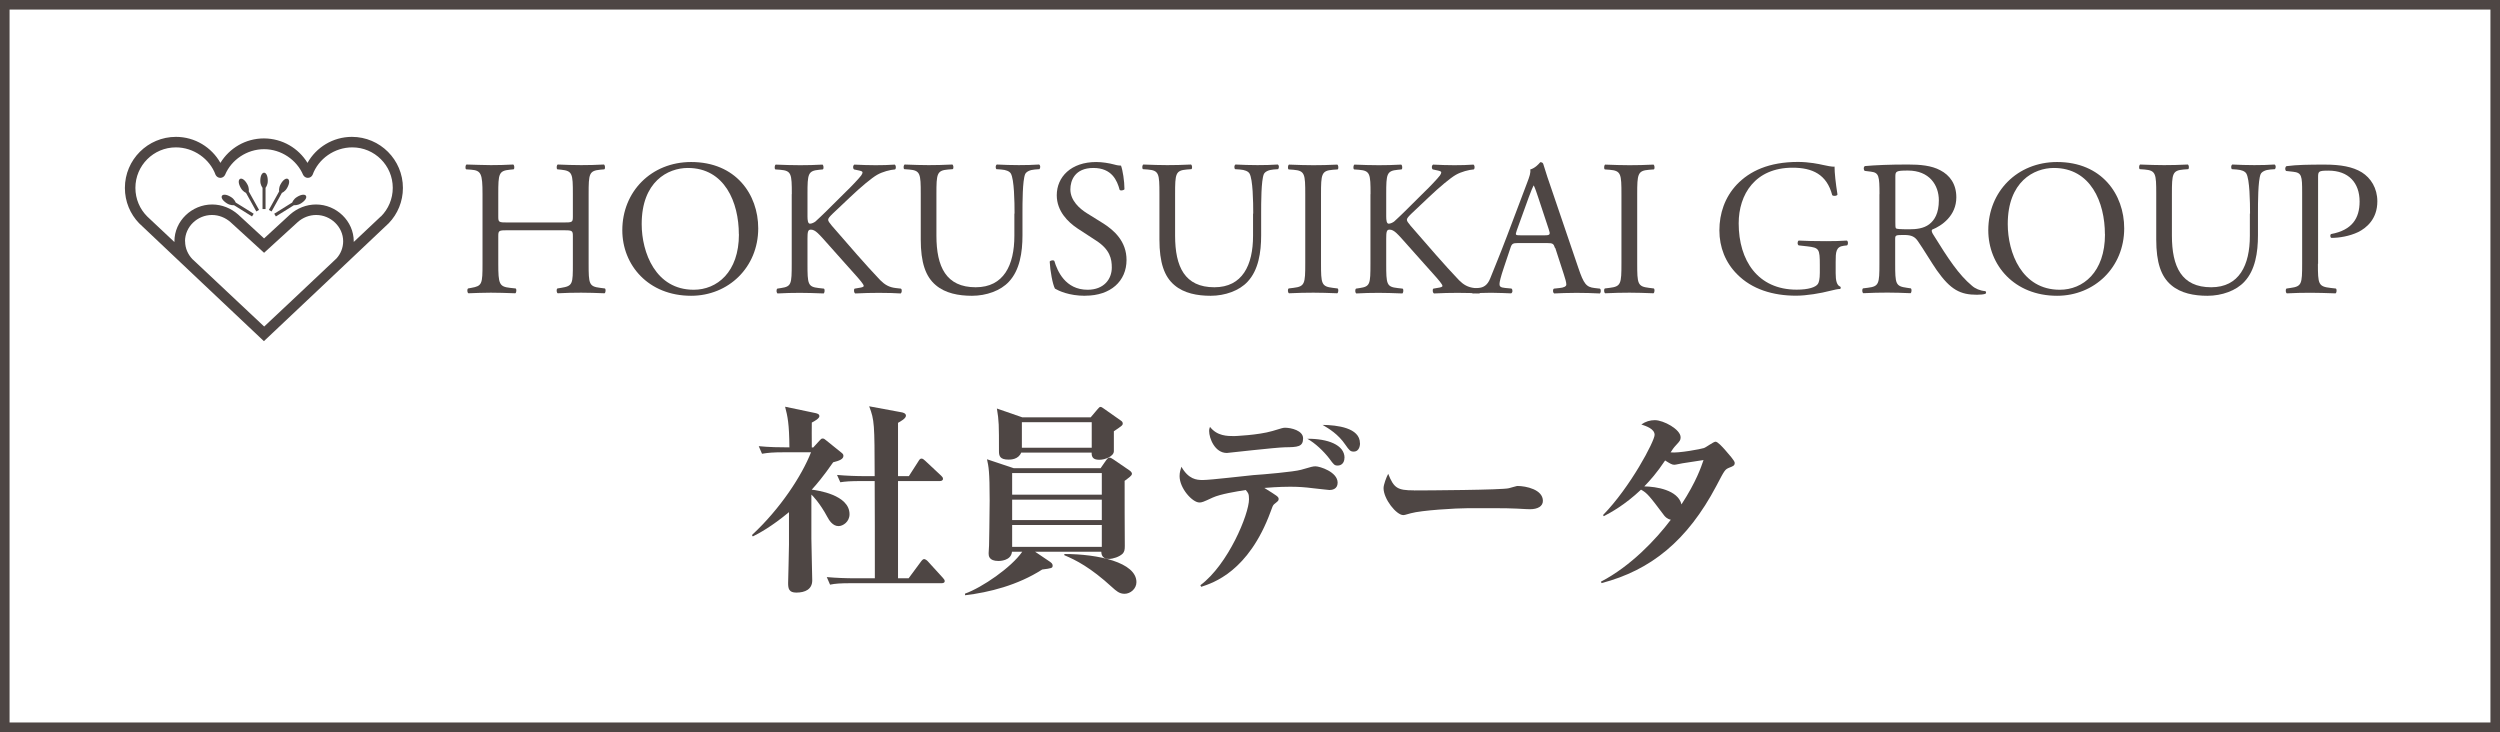
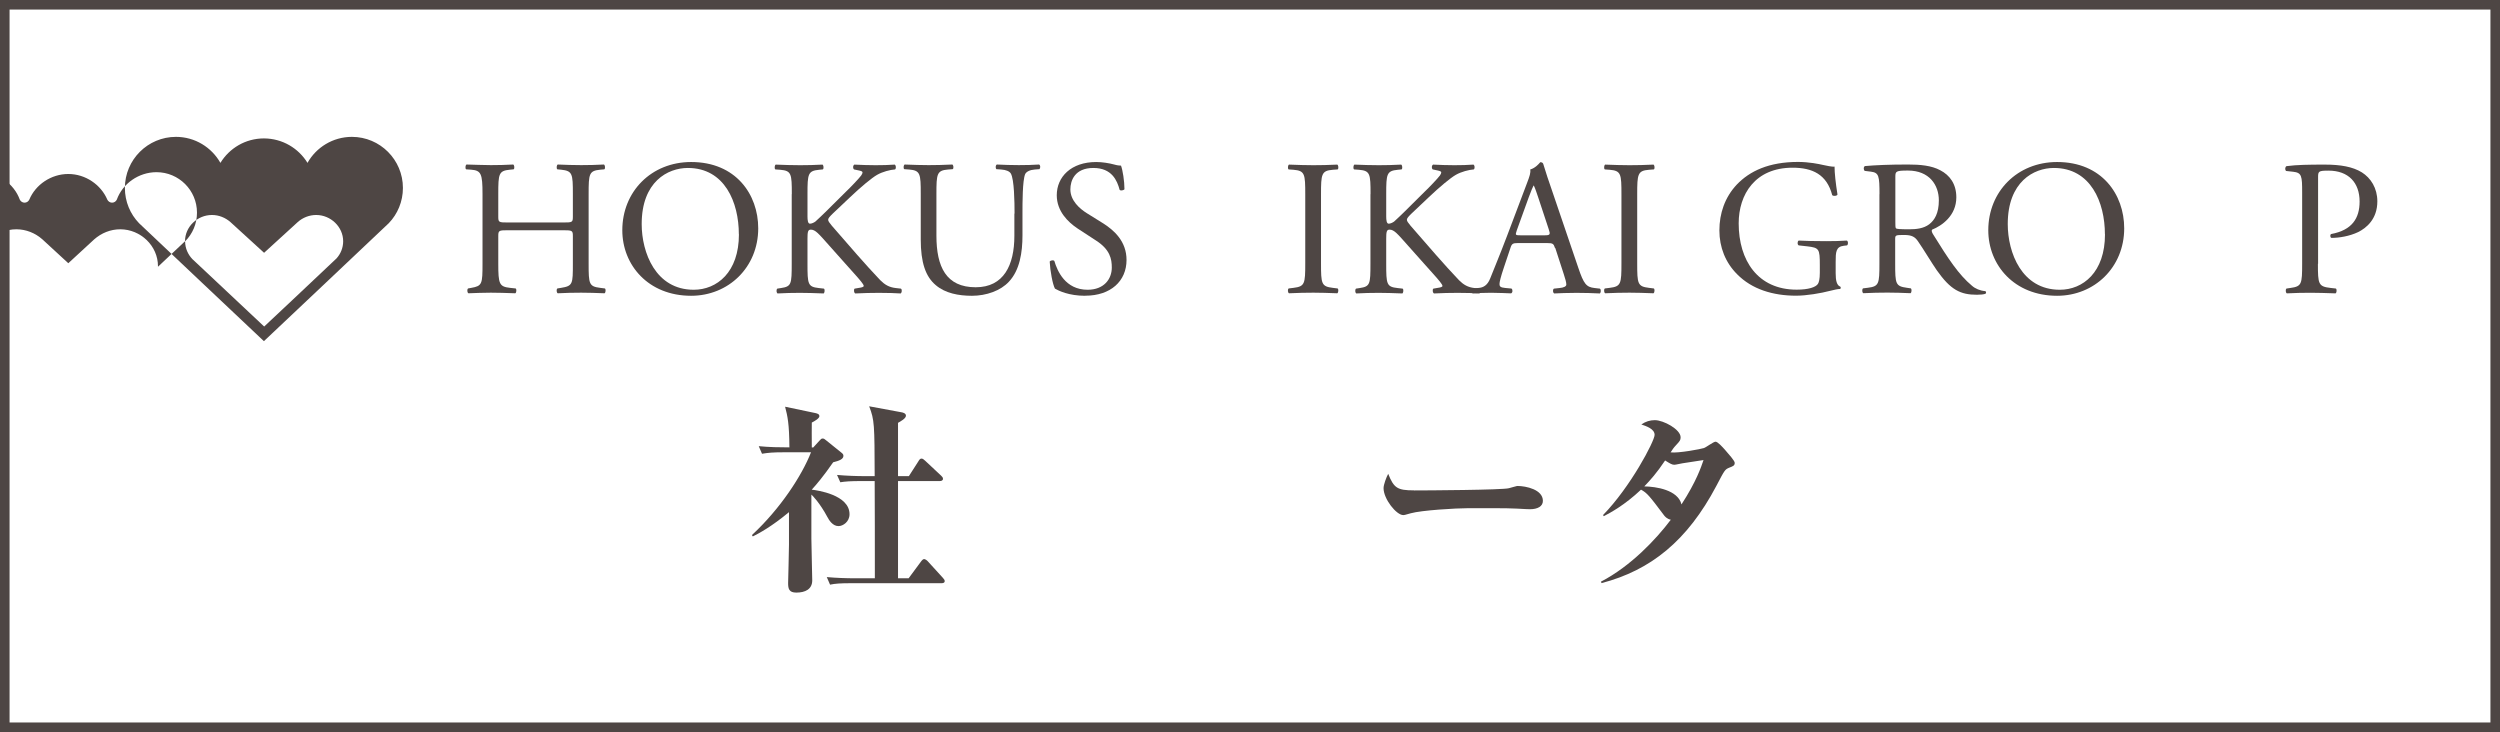
<svg xmlns="http://www.w3.org/2000/svg" id="b" data-name="レイヤー 2" width="290.25" height="85" viewBox="0 0 290.25 85">
  <g id="c" data-name="レイヤー 1">
    <path d="M289.14,1.11v82.77H1.11V1.11h288.02M290.25,0H0v85h290.25V0h0Z" style="fill: #4e4644;" />
    <g>
      <g>
        <path d="M30.83,24.27v-2.47s.26-.3.26-.8c0-.63-.21-.95-.43-.95s-.44.32-.44.95c0,.5.26.8.26.8v2.47h.36Z" style="fill: #4e4644;" />
        <path d="M30.08,24.38l-1.2-2.16s.08-.39-.17-.83c-.3-.55-.65-.73-.84-.62-.2.11-.23.5.08,1.04.24.44.61.58.61.58l1.2,2.16.32-.18Z" style="fill: #4e4644;" />
        <path d="M29.46,24.82l-2.1-1.31s-.12-.38-.55-.64c-.53-.33-.92-.32-1.04-.14-.12.2.04.54.57.88.43.27.82.21.82.21l2.1,1.31.19-.31Z" style="fill: #4e4644;" />
-         <path d="M31.21,24.38l1.2-2.16s-.08-.39.17-.83c.3-.55.65-.73.84-.62.2.11.23.5-.08,1.04-.24.44-.61.58-.61.58l-1.2,2.16-.32-.18Z" style="fill: #4e4644;" />
        <path d="M31.83,24.82l2.1-1.31s.12-.38.55-.64c.53-.33.92-.32,1.04-.14.12.2-.04.54-.57.88-.43.27-.82.21-.82.21l-2.1,1.31-.19-.31Z" style="fill: #4e4644;" />
-         <path d="M40.86,15.89c-2.21,0-4.15,1.22-5.16,3.02-1.04-1.7-2.91-2.83-5.05-2.84h0s-.01,0-.01,0h0c-2.14,0-4.01,1.14-5.05,2.84-1.02-1.8-2.95-3.02-5.16-3.02-3.27,0-5.93,2.65-5.93,5.93,0,1.59.62,3.03,1.64,4.09h0c.12.13,14.5,13.7,14.5,13.7,0,0,14.38-13.57,14.5-13.7h0c1.02-1.06,1.64-2.51,1.64-4.09,0-3.27-2.65-5.93-5.93-5.93ZM21.48,28.01c0-1.69,1.44-3.05,3.13-3.05.8,0,1.56.31,2.14.82h0s3.9,3.57,3.91,3.57c0,0,3.91-3.57,3.91-3.57h0c.57-.51,1.33-.82,2.14-.82,1.68,0,3.13,1.37,3.13,3.05,0,.76-.29,1.46-.77,1.99l-5.13,4.84c-1.74,1.64-3.27,3.07-3.27,3.07,0,0-7.35-6.91-8.23-7.73l-.09-.08c-.53-.55-.86-1.28-.86-2.08ZM44.21,25.13s0,0,0,0h0c-.06.06-.13.12-.19.18l-2.95,2.78s0-.04,0-.07c0-2.36-2.02-4.28-4.38-4.28-1.13,0-2.19.44-3,1.15h0s-.03.03-.09.08c0,0-.02.02-.02.02-.56.51-2.92,2.69-2.92,2.69s-2.36-2.18-2.92-2.69c0,0-.02-.02-.02-.02-.06-.05-.09-.08-.09-.08h0c-.81-.71-1.87-1.15-3-1.15-2.36,0-4.38,1.91-4.38,4.28,0,.03,0,.05,0,.08l-2.97-2.79c-.07-.06-.13-.12-.19-.18h0s0,0,0,0c-.85-.85-1.37-2.02-1.37-3.32,0-2.59,2.1-4.7,4.7-4.7,2.07,0,3.94,1.34,4.61,3.19h0c.1.2.31.35.55.35s.45-.14.55-.35h0c.73-1.75,2.54-2.98,4.53-2.98s3.79,1.24,4.53,2.98h0c.1.2.31.35.55.35s.45-.14.55-.35h0c.67-1.86,2.54-3.19,4.61-3.19,2.59,0,4.7,2.1,4.7,4.7,0,1.29-.52,2.47-1.37,3.32Z" style="fill: #4e4644;" />
+         <path d="M40.86,15.89c-2.21,0-4.15,1.22-5.16,3.02-1.04-1.7-2.91-2.83-5.05-2.84h0s-.01,0-.01,0h0c-2.14,0-4.01,1.14-5.05,2.84-1.02-1.8-2.95-3.02-5.16-3.02-3.27,0-5.93,2.65-5.93,5.93,0,1.59.62,3.03,1.64,4.09h0c.12.13,14.5,13.7,14.5,13.7,0,0,14.38-13.57,14.5-13.7h0c1.02-1.06,1.64-2.51,1.64-4.09,0-3.27-2.65-5.93-5.93-5.93ZM21.48,28.01c0-1.69,1.44-3.05,3.13-3.05.8,0,1.56.31,2.14.82h0s3.9,3.57,3.91,3.57c0,0,3.91-3.57,3.91-3.57h0c.57-.51,1.33-.82,2.14-.82,1.68,0,3.13,1.37,3.13,3.05,0,.76-.29,1.46-.77,1.99l-5.13,4.84c-1.74,1.64-3.27,3.07-3.27,3.07,0,0-7.35-6.91-8.23-7.73l-.09-.08c-.53-.55-.86-1.28-.86-2.08Zs0,0,0,0h0c-.06.06-.13.12-.19.18l-2.95,2.78s0-.04,0-.07c0-2.36-2.02-4.28-4.38-4.28-1.13,0-2.19.44-3,1.15h0s-.03.03-.09.08c0,0-.02.02-.02.02-.56.51-2.92,2.69-2.92,2.69s-2.36-2.18-2.92-2.69c0,0-.02-.02-.02-.02-.06-.05-.09-.08-.09-.08h0c-.81-.71-1.87-1.15-3-1.15-2.36,0-4.38,1.91-4.38,4.28,0,.03,0,.05,0,.08l-2.97-2.79c-.07-.06-.13-.12-.19-.18h0s0,0,0,0c-.85-.85-1.37-2.02-1.37-3.32,0-2.59,2.1-4.7,4.7-4.7,2.07,0,3.94,1.34,4.61,3.19h0c.1.2.31.35.55.35s.45-.14.55-.35h0c.73-1.75,2.54-2.98,4.53-2.98s3.79,1.24,4.53,2.98h0c.1.2.31.35.55.35s.45-.14.55-.35h0c.67-1.86,2.54-3.19,4.61-3.19,2.59,0,4.7,2.1,4.7,4.7,0,1.29-.52,2.47-1.37,3.32Z" style="fill: #4e4644;" />
      </g>
      <g>
        <path d="M87.31,62.11c3.3-3.06,5.79-6.9,6.85-9.6h-3.13c-1.26,0-1.83.05-2.56.17l-.38-.88c1.19.12,2.49.14,3.56.14-.02-2.77-.21-3.6-.5-4.72l3.53.74c.19.05.45.1.45.36s-.55.57-.88.74c-.02.54,0,1.73,0,2.89h.17l.71-.78c.17-.19.24-.26.38-.26s.24.07.4.21l1.8,1.45c.14.12.21.19.21.36,0,.38-.5.57-1.19.74-1.19,1.71-1.94,2.58-2.49,3.18.62.07,4.39.59,4.39,2.85,0,.88-.76,1.38-1.28,1.38-.69,0-1.11-.71-1.3-1.07-.85-1.59-1.71-2.47-1.85-2.59v5.1c0,.71.1,4.41.1,4.86,0,1.04-.83,1.42-1.85,1.42-.85,0-.95-.45-.95-1.11,0-.12.1-3.8.1-4.46v-3.77c-1.99,1.66-3.49,2.47-4.2,2.82l-.09-.14ZM100.12,55.85c-1.45,0-1.97.05-2.56.14l-.38-.85c1.11.1,2.25.14,3.37.14h1c-.02-6.02-.02-6.5-.64-8.11l3.72.69c.14.02.55.1.55.4,0,.33-.62.66-.92.83v6.19h1.26l1.11-1.73c.1-.17.19-.31.36-.31.14,0,.28.12.43.26l1.85,1.73c.12.12.21.21.21.36,0,.21-.21.26-.36.26h-4.86v11.29h1.23l1.42-1.92c.14-.19.26-.31.38-.31s.33.14.43.26l1.75,1.92c.14.17.21.24.21.38,0,.21-.21.24-.36.24h-10.39c-1.45,0-1.97.05-2.56.17l-.38-.88c1.11.1,2.23.14,3.37.14h2.21c0-3.77,0-8.44-.02-11.29h-1.42Z" style="fill: #4e4644;" />
-         <path d="M130.57,55.85c-.02,1.07.02,6.36.02,7.54,0,.45-.05.66-.24.88-.38.38-1.14.62-1.59.62-.64,0-.88-.31-.9-.83h-7.68l1.75,1.18c.28.19.28.36.28.43,0,.29-.12.31-1.21.45-2.85,1.83-6.17,2.66-8.96,2.99v-.19c1.99-.71,5.38-3.04,6.64-4.86h-1.19c-.1,1.07-1.47,1.07-1.57,1.07-1.14,0-1.14-.64-1.14-.9,0-.14.05-.78.05-.93,0-.19.07-3.41.07-5.19,0-3.41-.12-3.94-.31-4.79l3.11,1.04h10.08l.64-.92c.09-.12.21-.31.4-.31.12,0,.28.1.45.21l1.87,1.28c.17.12.28.26.28.38,0,.24-.38.47-.88.85ZM129.32,50.06v2.32c0,.59-1,1-1.68,1s-.92-.26-.9-.83h-8.18c-.33.81-1.23.81-1.47.81-.97,0-1.11-.4-1.11-.95,0-3.15,0-3.51-.24-4.98l2.94,1.02h7.95l.78-.92c.17-.19.24-.29.36-.29s.26.12.4.21l1.99,1.4c.1.07.19.17.19.31,0,.21-.07.26-1.02.9ZM127.92,54.92h-10.41v2.51h10.41v-2.51ZM127.92,58.01h-10.41v2.37h10.41v-2.37ZM127.92,60.95h-10.41v2.54h10.41v-2.54ZM126.75,49.02h-8.11v2.96h8.11v-2.96ZM130.57,68.94c-.62,0-.97-.33-1.45-.76-2.51-2.3-4.2-3.15-5.55-3.72v-.14c3.91,0,8.37.97,8.37,3.27,0,.76-.69,1.35-1.38,1.35Z" style="fill: #4e4644;" />
-         <path d="M139.37,67.94c3.23-2.42,5.64-8.25,5.64-9.98,0-.64-.1-.74-.38-1.07-1.09.17-2.94.47-3.84.88-1.11.52-1.26.57-1.54.57-.81,0-2.3-1.64-2.3-3.06,0-.43.1-.74.21-1.09.83,1.45,1.75,1.54,2.47,1.54.93,0,5.03-.5,5.88-.57,1.11-.07,4.72-.38,5.55-.62,1.23-.36,1.38-.4,1.68-.4.47,0,2.56.64,2.56,1.9,0,.78-.69.85-.95.85-.14,0-1.04-.12-1.94-.21-.93-.12-1.71-.17-2.63-.17-.24,0-1.33,0-2.99.14,1.49.93,1.66,1.02,1.66,1.28,0,.21-.07.24-.5.59-.17.12-.24.36-.43.88-2.56,6.97-6.69,8.28-8.06,8.73l-.1-.19ZM143.29,50.63s2.77-.1,4.44-.59c1.14-.36,1.28-.38,1.47-.38.71,0,2.09.33,2.09,1.23,0,1-.64,1.02-2.11,1.04-1.07.02-6.66.66-6.74.66-1.4,0-2.06-1.71-2.06-2.56,0-.17.02-.26.1-.47.83,1.07,2.02,1.07,2.82,1.07ZM156.09,53.15c0,.59-.35.9-.78.9-.38,0-.45-.09-.99-.83-.66-.85-1.61-1.76-2.54-2.28,2.37-.02,4.32.71,4.32,2.21ZM157.9,51.46c0,.12-.02.97-.74.97-.4,0-.52-.17-.95-.78-.85-1.26-1.95-1.9-2.66-2.32,1.68.02,4.34.33,4.34,2.13Z" style="fill: #4e4644;" />
        <path d="M164.16,56.94c1.35,0,10.32-.05,11.03-.26.12-.02.88-.26.95-.26,1.07,0,2.99.43,2.99,1.73,0,.64-.62.97-1.49.97-.33,0-.57-.02-1.52-.07-1.07-.07-4.41-.05-5.67-.05-1.4,0-5.41.24-6.66.59-.66.19-.74.21-.88.21-.78,0-2.28-1.85-2.28-3.13,0-.4.33-1.28.54-1.66.66,1.66,1.07,1.92,2.99,1.92Z" style="fill: #4e4644;" />
        <path d="M186.1,59.81c3.2-3.27,6-8.61,6-9.32s-1-1.02-1.54-1.21c.5-.35,1.02-.5,1.57-.5,1,0,2.99,1.07,2.99,1.99,0,.33-.1.45-.52.9-.31.33-.45.55-.64.85.88.12,3.6-.4,3.86-.5.24-.07,1.12-.74,1.35-.74.26,0,.78.59,1.09.93.43.5,1.14,1.28,1.14,1.52,0,.31-.14.38-.64.57-.5.21-.52.26-1.49,2.11-3.37,6.38-7.61,9.79-13.33,11.29l-.07-.17c3.44-1.78,6.4-4.91,8.11-7.19-.47-.1-.71-.4-.83-.57-1.64-2.18-1.92-2.54-2.63-2.92-1.9,1.8-3.56,2.68-4.32,3.08l-.09-.14ZM197.79,53.41c-.4.05-2.16.33-2.47.38-.14.02-.78.17-.93.17-.26,0-.47-.12-1.07-.5-.97,1.45-1.73,2.3-2.42,3.01,1.35.02,3.91.4,4.32,2.09,1.73-2.66,2.28-4.34,2.56-5.15Z" style="fill: #4e4644;" />
      </g>
      <g>
        <path d="M58.97,26.73c-1.08,0-1.12.04-1.12.72v3.16c0,2.36.11,2.67,1.37,2.81l.65.07c.13.09.09.49-.04.56-1.21-.04-1.97-.07-2.85-.07-.96,0-1.73.04-2.6.07-.13-.07-.18-.43-.04-.56l.38-.07c1.26-.22,1.3-.45,1.3-2.81v-8.08c0-2.36-.16-2.74-1.32-2.83l-.58-.04c-.13-.09-.09-.49.04-.56,1.1.02,1.86.07,2.83.07.88,0,1.64-.02,2.6-.07.13.07.18.47.04.56l-.43.04c-1.3.13-1.35.47-1.35,2.83v2.58c0,.7.04.72,1.12.72h6.42c1.08,0,1.12-.02,1.12-.72v-2.58c0-2.36-.04-2.69-1.37-2.83l-.43-.04c-.13-.09-.09-.49.04-.56,1.03.04,1.8.07,2.72.07s1.64-.02,2.65-.07c.13.07.18.47.04.56l-.47.04c-1.3.13-1.35.47-1.35,2.83v8.08c0,2.36.04,2.65,1.35,2.81l.54.07c.13.09.09.49-.04.56-1.08-.04-1.84-.07-2.72-.07-.92,0-1.73.02-2.72.07-.13-.07-.18-.43-.04-.56l.43-.07c1.37-.22,1.37-.45,1.37-2.81v-3.16c0-.67-.04-.72-1.12-.72h-6.42Z" style="fill: #4e4644;" />
        <path d="M72.25,26.73c0-4.49,3.37-7.92,7.99-7.92,5.18,0,7.79,3.75,7.79,7.7,0,4.53-3.46,7.83-7.79,7.83-4.98,0-7.99-3.57-7.99-7.61ZM85.78,27.2c0-3.7-1.64-7.7-5.92-7.7-2.33,0-5.36,1.59-5.36,6.51,0,3.32,1.62,7.63,6.04,7.63,2.69,0,5.25-2.02,5.25-6.44Z" style="fill: #4e4644;" />
        <path d="M91.93,22.54c0-2.36-.04-2.72-1.35-2.83l-.56-.04c-.13-.09-.09-.49.04-.56,1.1.04,1.82.07,2.83.07.88,0,1.64-.02,2.6-.07.13.07.18.47.04.56l-.43.04c-1.3.13-1.35.47-1.35,2.83v2.58c0,.43.04.85.29.85.2,0,.47-.13.63-.25.31-.27.9-.85,1.14-1.08l2.42-2.4c.43-.4,1.53-1.55,1.75-1.86.11-.16.16-.27.16-.36s-.09-.16-.38-.22l-.61-.13c-.16-.16-.13-.45.04-.56.79.04,1.68.07,2.47.07s1.55-.02,2.22-.07c.16.11.18.43.04.56-.58.04-1.46.27-2.09.63-.63.36-1.89,1.41-3.14,2.6l-2.02,1.91c-.31.31-.52.52-.52.7,0,.16.13.34.43.7,2.13,2.45,3.86,4.47,5.61,6.31.54.54,1.03.83,1.8.92l.61.07c.16.11.11.49-.04.56-.58-.04-1.46-.07-2.51-.07-.92,0-1.71.02-2.74.07-.16-.04-.22-.43-.09-.56l.52-.09c.31-.04.54-.11.54-.22,0-.13-.16-.31-.31-.52-.43-.54-1.01-1.14-1.86-2.11l-1.8-2.02c-1.28-1.44-1.64-1.89-2.18-1.89-.34,0-.38.29-.38,1.08v2.89c0,2.36.04,2.67,1.3,2.81l.61.07c.13.09.09.49-.04.56-1.1-.04-1.86-.07-2.74-.07-.92,0-1.68.02-2.6.07-.13-.07-.18-.4-.04-.56l.45-.07c1.19-.18,1.23-.45,1.23-2.81v-8.08Z" style="fill: #4e4644;" />
        <path d="M117.79,24.8c0-1.39-.04-3.97-.43-4.65-.16-.27-.56-.43-1.12-.47l-.56-.04c-.13-.16-.09-.45.04-.54.85.04,1.68.07,2.56.07.94,0,1.55-.02,2.36-.07.18.11.16.4.04.54l-.54.04c-.56.04-.99.25-1.12.54-.31.74-.31,3.32-.31,4.58v2.54c0,1.95-.31,4.02-1.57,5.36-.96,1.05-2.63,1.64-4.29,1.64-1.55,0-3.1-.29-4.2-1.23-1.19-.99-1.75-2.63-1.75-5.3v-5.3c0-2.33-.04-2.72-1.35-2.83l-.56-.04c-.13-.09-.09-.47.04-.54,1.12.04,1.89.07,2.78.07s1.66-.02,2.76-.07c.13.07.18.45.04.54l-.54.04c-1.3.11-1.35.49-1.35,2.83v4.85c0,3.61,1.12,5.99,4.56,5.99,3.25,0,4.49-2.56,4.49-5.97v-2.58Z" style="fill: #4e4644;" />
        <path d="M125.98,34.34c-1.88,0-3.07-.58-3.5-.83-.27-.49-.56-2.09-.61-3.14.11-.16.45-.2.54-.07.34,1.14,1.26,3.34,3.86,3.34,1.89,0,2.81-1.23,2.81-2.58,0-.99-.2-2.09-1.84-3.14l-2.13-1.39c-1.12-.74-2.42-2.02-2.42-3.86,0-2.13,1.66-3.86,4.58-3.86.7,0,1.5.13,2.09.29.29.09.61.13.79.13.2.54.4,1.8.4,2.74-.09.13-.45.2-.56.07-.29-1.08-.9-2.54-3.05-2.54s-2.67,1.46-2.67,2.49c0,1.3,1.08,2.24,1.91,2.76l1.8,1.12c1.41.87,2.81,2.18,2.81,4.31,0,2.47-1.86,4.15-4.78,4.15Z" style="fill: #4e4644;" />
-         <path d="M145.5,24.8c0-1.39-.04-3.97-.43-4.65-.16-.27-.56-.43-1.12-.47l-.56-.04c-.13-.16-.09-.45.04-.54.85.04,1.68.07,2.56.07.94,0,1.55-.02,2.36-.07.18.11.16.4.04.54l-.54.04c-.56.04-.99.25-1.12.54-.31.74-.31,3.32-.31,4.58v2.54c0,1.95-.31,4.02-1.57,5.36-.96,1.05-2.63,1.64-4.29,1.64-1.55,0-3.1-.29-4.2-1.23-1.19-.99-1.75-2.63-1.75-5.3v-5.3c0-2.33-.04-2.72-1.35-2.83l-.56-.04c-.13-.09-.09-.47.04-.54,1.12.04,1.89.07,2.78.07s1.66-.02,2.76-.07c.13.07.18.45.04.54l-.54.04c-1.3.11-1.35.49-1.35,2.83v4.85c0,3.61,1.12,5.99,4.56,5.99,3.25,0,4.49-2.56,4.49-5.97v-2.58Z" style="fill: #4e4644;" />
        <path d="M151.54,22.58c0-2.38-.04-2.76-1.37-2.87l-.56-.04c-.13-.09-.09-.49.04-.56,1.12.04,1.89.07,2.83.07s1.66-.02,2.78-.07c.13.07.18.47.04.56l-.56.04c-1.32.11-1.37.49-1.37,2.87v7.99c0,2.38.04,2.69,1.37,2.85l.56.07c.13.09.09.49-.04.56-1.12-.04-1.88-.07-2.78-.07-.94,0-1.71.02-2.83.07-.13-.07-.18-.43-.04-.56l.56-.07c1.32-.16,1.37-.47,1.37-2.85v-7.99Z" style="fill: #4e4644;" />
        <path d="M159.12,22.54c0-2.36-.04-2.72-1.35-2.83l-.56-.04c-.13-.09-.09-.49.04-.56,1.1.04,1.82.07,2.83.07.88,0,1.64-.02,2.6-.07.13.07.18.47.04.56l-.43.04c-1.3.13-1.35.47-1.35,2.83v2.58c0,.43.04.85.29.85.2,0,.47-.13.63-.25.31-.27.9-.85,1.14-1.08l2.42-2.4c.43-.4,1.53-1.55,1.75-1.86.11-.16.16-.27.16-.36s-.09-.16-.38-.22l-.61-.13c-.16-.16-.13-.45.04-.56.79.04,1.68.07,2.47.07s1.55-.02,2.22-.07c.16.11.18.43.04.56-.58.04-1.46.27-2.09.63-.63.36-1.89,1.41-3.14,2.6l-2.02,1.91c-.31.31-.52.52-.52.7,0,.16.13.34.43.7,2.13,2.45,3.86,4.47,5.61,6.31.54.54,1.03.83,1.8.92l.61.07c.16.11.11.49-.04.56-.58-.04-1.46-.07-2.51-.07-.92,0-1.71.02-2.74.07-.16-.04-.22-.43-.09-.56l.52-.09c.31-.04.54-.11.54-.22,0-.13-.16-.31-.31-.52-.43-.54-1.01-1.14-1.86-2.11l-1.8-2.02c-1.28-1.44-1.64-1.89-2.18-1.89-.34,0-.38.29-.38,1.08v2.89c0,2.36.04,2.67,1.3,2.81l.61.07c.13.09.09.49-.04.56-1.1-.04-1.86-.07-2.74-.07-.92,0-1.68.02-2.6.07-.13-.07-.18-.4-.04-.56l.45-.07c1.19-.18,1.23-.45,1.23-2.81v-8.08Z" style="fill: #4e4644;" />
        <path d="M180.53,28.78c-.16-.49-.25-.56-.92-.56h-3.39c-.56,0-.7.07-.85.54l-.79,2.36c-.34,1.01-.49,1.62-.49,1.86,0,.27.11.4.65.45l.74.07c.16.11.16.47-.04.56-.58-.04-1.28-.04-2.33-.07-.74,0-1.55.04-2.15.07-.13-.09-.18-.45-.04-.56l.74-.07c.54-.04,1.03-.29,1.35-1.1.4-1.03,1.03-2.49,1.98-5l2.29-6.06c.31-.81.45-1.23.38-1.59.54-.16.92-.56,1.17-.85.13,0,.29.04.34.2.29.99.65,2.02.99,3.01l3.07,9.02c.65,1.93.94,2.27,1.91,2.38l.61.07c.16.11.11.47,0,.56-.92-.04-1.71-.07-2.72-.07-1.08,0-1.93.04-2.58.07-.18-.09-.2-.45-.04-.56l.65-.07c.47-.04.79-.18.79-.4,0-.25-.11-.65-.29-1.19l-.99-3.05ZM176.09,26.78c-.18.52-.16.54.47.54h2.76c.65,0,.7-.09.49-.7l-1.21-3.66c-.18-.54-.38-1.14-.52-1.41h-.04c-.07.11-.29.65-.54,1.32l-1.41,3.9Z" style="fill: #4e4644;" />
        <path d="M188.25,22.58c0-2.38-.04-2.76-1.37-2.87l-.56-.04c-.13-.09-.09-.49.04-.56,1.12.04,1.89.07,2.83.07s1.66-.02,2.78-.07c.13.07.18.47.04.56l-.56.04c-1.32.11-1.37.49-1.37,2.87v7.99c0,2.38.04,2.69,1.37,2.85l.56.07c.13.09.09.49-.04.56-1.12-.04-1.88-.07-2.78-.07-.94,0-1.71.02-2.83.07-.13-.07-.18-.43-.04-.56l.56-.07c1.32-.16,1.37-.47,1.37-2.85v-7.99Z" style="fill: #4e4644;" />
        <path d="M213.12,31.69c0,.9.13,1.44.54,1.59.07.07.07.2-.02.27-.27,0-.67.09-1.1.2-1.19.31-2.81.58-4.02.58-2.67,0-5.12-.74-6.84-2.49-1.35-1.35-2.06-3.12-2.06-5.09s.63-3.84,2.02-5.32c1.5-1.57,3.73-2.63,7.11-2.63,1.28,0,2.47.25,2.85.34.43.09,1.12.25,1.39.2,0,.74.13,1.91.34,3.25-.07.18-.47.2-.61.07-.63-2.42-2.31-3.19-4.6-3.19-4.35,0-6.26,3.1-6.26,6.46,0,4.31,2.22,7.7,6.73,7.7,1.39,0,2.22-.29,2.47-.67.11-.16.22-.56.22-1.28v-.9c0-1.88-.07-2.02-1.46-2.18l-.99-.11c-.18-.09-.16-.49,0-.56.65.04,1.89.07,3.21.07.87,0,1.64-.02,2.38-.07.16.09.18.43.02.56l-.36.04c-.94.11-.96.74-.96,1.88v1.26Z" style="fill: #4e4644;" />
        <path d="M218.21,22.56c0-2.13-.07-2.51-.99-2.63l-.72-.09c-.16-.11-.16-.47.02-.56,1.26-.11,2.81-.18,5-.18,1.39,0,2.72.11,3.75.67,1.08.56,1.86,1.57,1.86,3.14,0,2.13-1.68,3.3-2.81,3.75-.11.13,0,.36.11.54,1.79,2.89,2.98,4.69,4.51,5.97.38.34.94.58,1.55.63.11.04.13.22.02.31-.2.07-.56.11-.99.11-1.91,0-3.05-.56-4.65-2.83-.58-.83-1.5-2.38-2.2-3.39-.34-.49-.7-.72-1.59-.72-1.01,0-1.05.02-1.05.49v2.83c0,2.36.04,2.63,1.35,2.81l.47.07c.13.11.09.49-.04.56-1.01-.04-1.77-.07-2.67-.07-.94,0-1.75.02-2.81.07-.13-.07-.18-.4-.04-.56l.56-.07c1.3-.16,1.35-.45,1.35-2.81v-8.06ZM220.05,25.77c0,.4,0,.65.07.74.07.07.4.11,1.55.11.81,0,1.66-.09,2.31-.58.61-.47,1.12-1.26,1.12-2.78,0-1.77-1.1-3.46-3.59-3.46-1.39,0-1.46.09-1.46.72v5.25Z" style="fill: #4e4644;" />
        <path d="M230.84,26.73c0-4.49,3.37-7.92,7.99-7.92,5.18,0,7.79,3.75,7.79,7.7,0,4.53-3.46,7.83-7.79,7.83-4.98,0-7.99-3.57-7.99-7.61ZM244.38,27.2c0-3.7-1.64-7.7-5.92-7.7-2.33,0-5.36,1.59-5.36,6.51,0,3.32,1.62,7.63,6.04,7.63,2.69,0,5.25-2.02,5.25-6.44Z" style="fill: #4e4644;" />
-         <path d="M261.23,24.8c0-1.39-.04-3.97-.43-4.65-.16-.27-.56-.43-1.12-.47l-.56-.04c-.13-.16-.09-.45.04-.54.85.04,1.68.07,2.56.07.94,0,1.55-.02,2.36-.07.18.11.16.4.04.54l-.54.04c-.56.04-.99.25-1.12.54-.31.74-.31,3.32-.31,4.58v2.54c0,1.95-.31,4.02-1.57,5.36-.96,1.05-2.63,1.64-4.29,1.64-1.55,0-3.1-.29-4.2-1.23-1.19-.99-1.75-2.63-1.75-5.3v-5.3c0-2.33-.04-2.72-1.35-2.83l-.56-.04c-.13-.09-.09-.47.04-.54,1.12.04,1.89.07,2.78.07s1.66-.02,2.76-.07c.13.07.18.45.04.54l-.54.04c-1.3.11-1.35.49-1.35,2.83v4.85c0,3.61,1.12,5.99,4.56,5.99,3.25,0,4.49-2.56,4.49-5.97v-2.58Z" style="fill: #4e4644;" />
        <path d="M269.11,30.62c0,2.36.04,2.65,1.48,2.81l.61.07c.13.11.09.49-.04.56-1.28-.04-2.02-.07-2.92-.07-.94,0-1.75.02-2.74.07-.13-.07-.18-.43-.04-.56l.47-.07c1.3-.18,1.35-.45,1.35-2.81v-8.28c0-1.91-.04-2.29-1.05-2.4l-.81-.09c-.16-.13-.13-.47.04-.56,1.19-.16,2.58-.18,4.44-.18s3.25.25,4.31.9c1.03.65,1.8,1.82,1.8,3.37,0,2.06-1.28,3.1-2.24,3.57-.99.47-2.18.67-3.1.67-.16-.07-.16-.4-.02-.45,2.42-.45,3.3-1.82,3.3-3.77,0-2.18-1.28-3.59-3.61-3.59-1.19,0-1.21.09-1.21.81v10.01Z" style="fill: #4e4644;" />
      </g>
    </g>
  </g>
</svg>